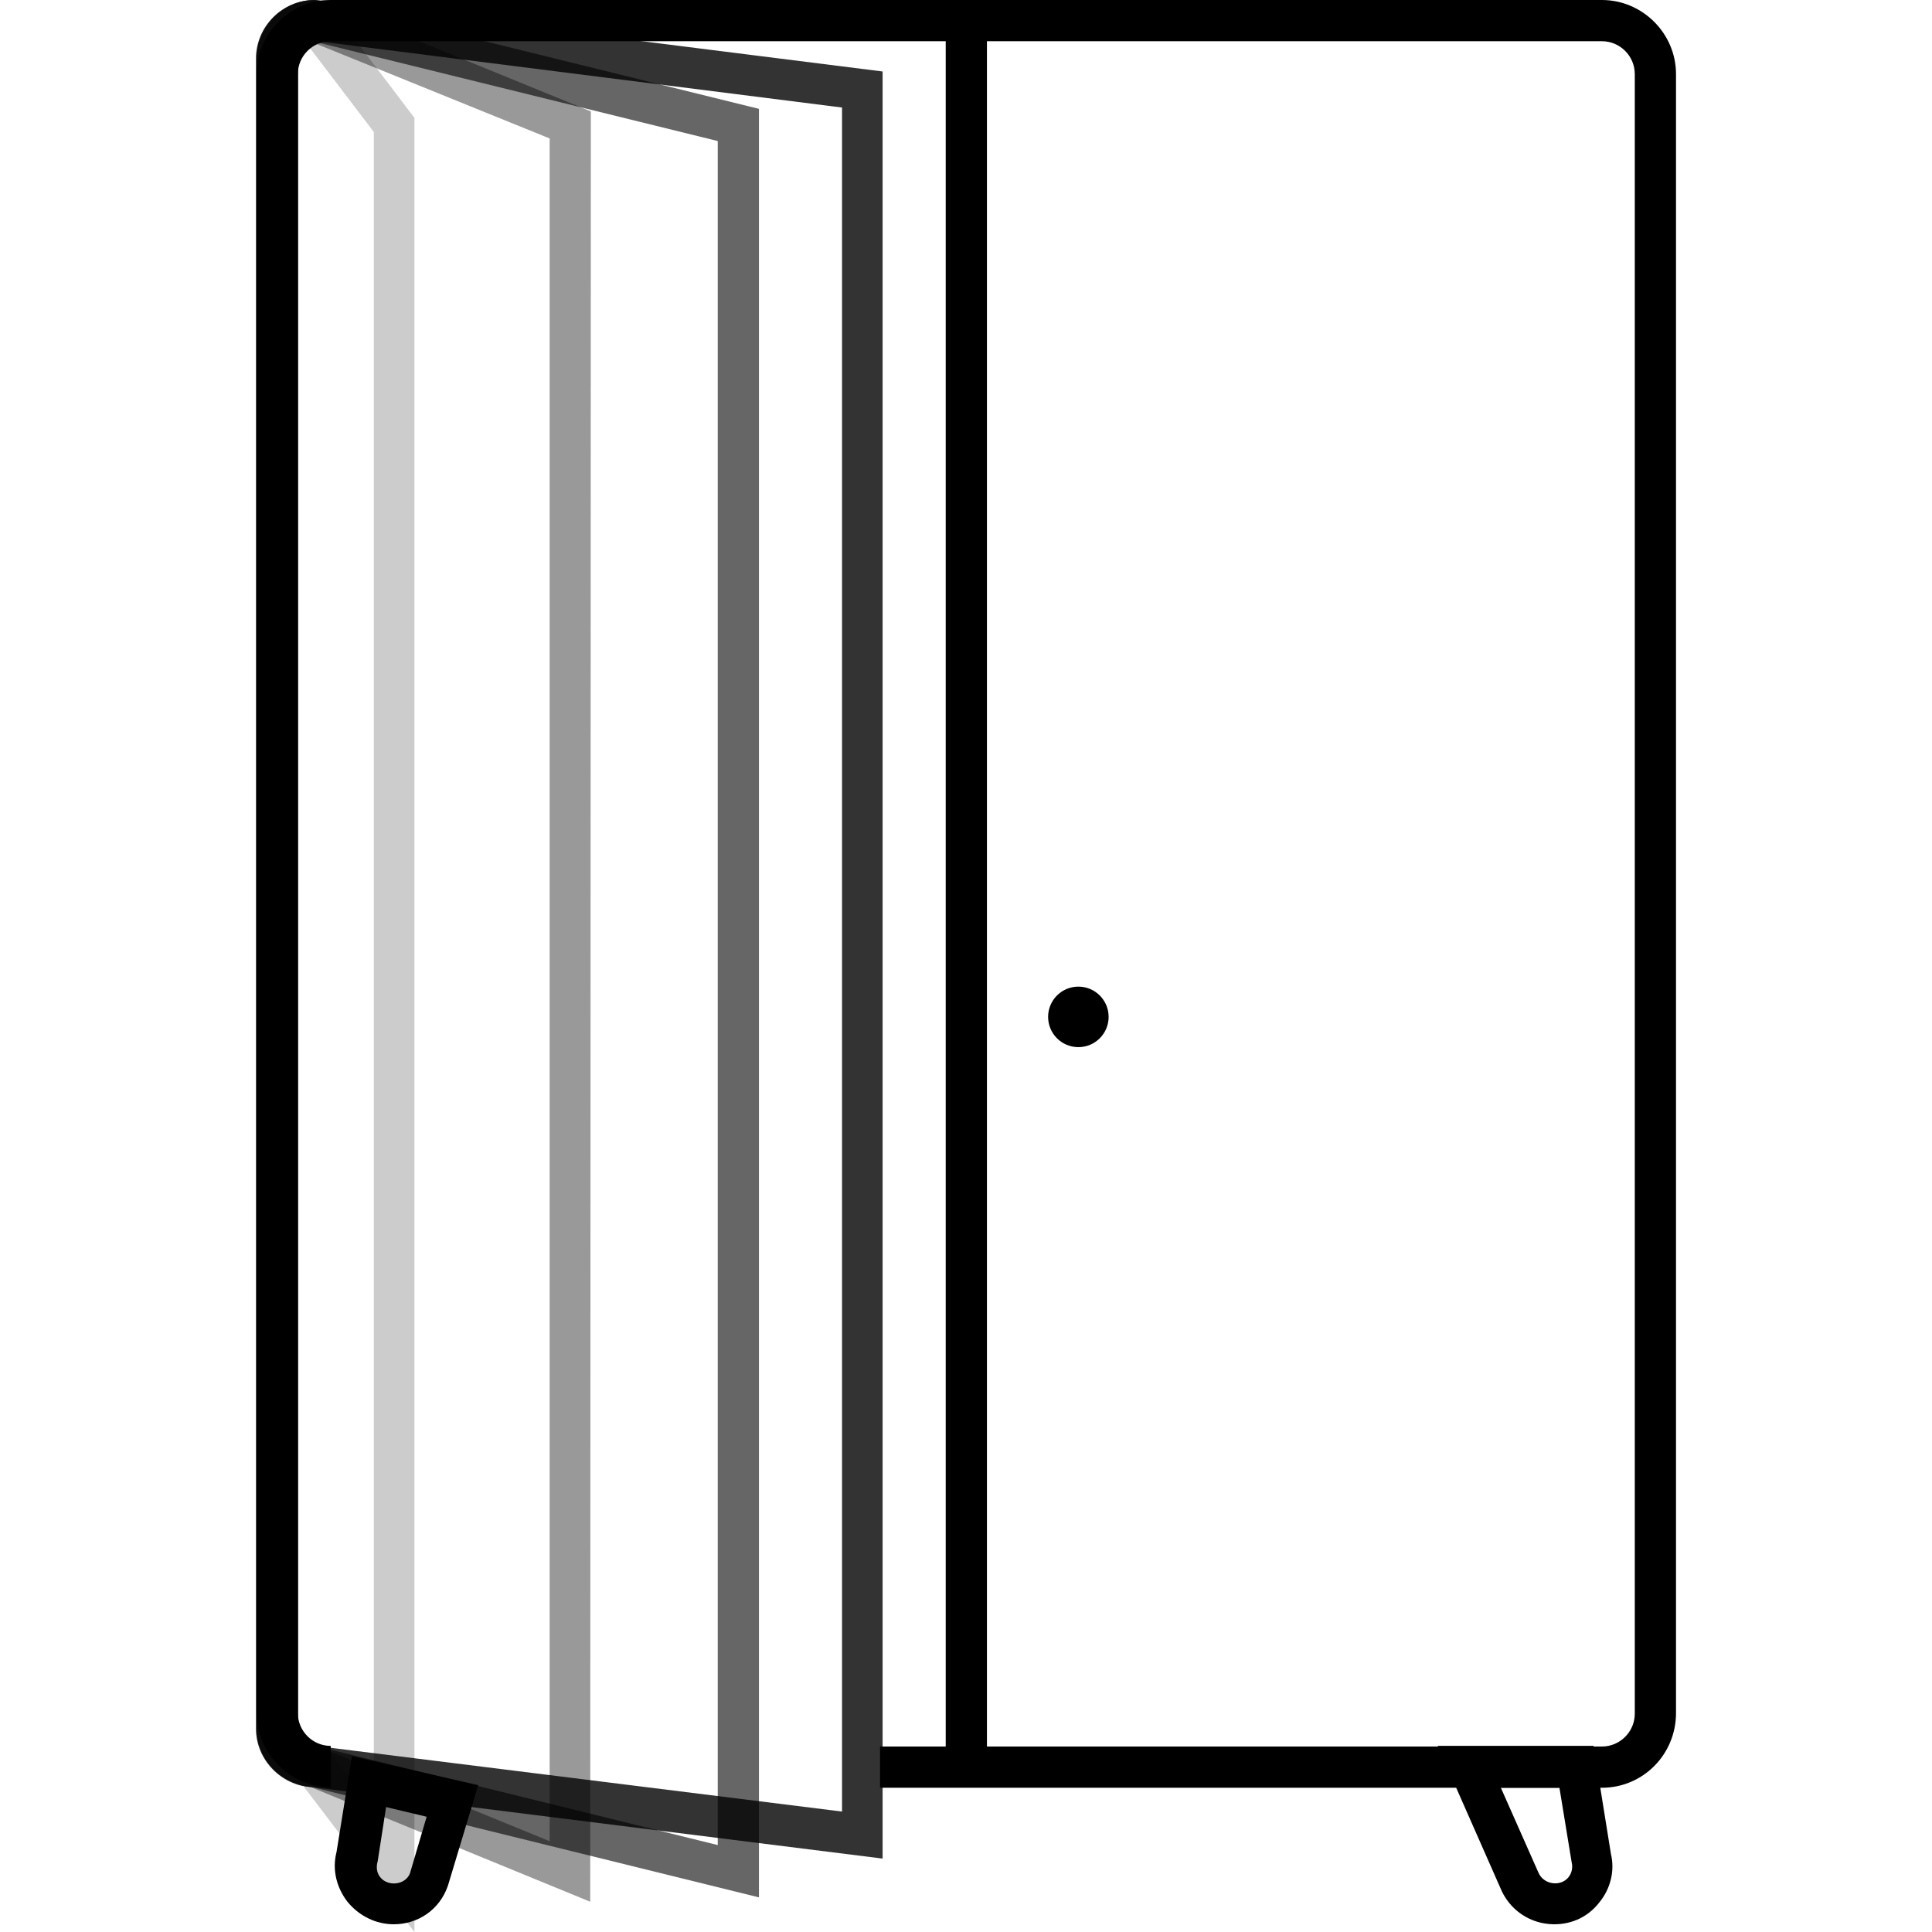
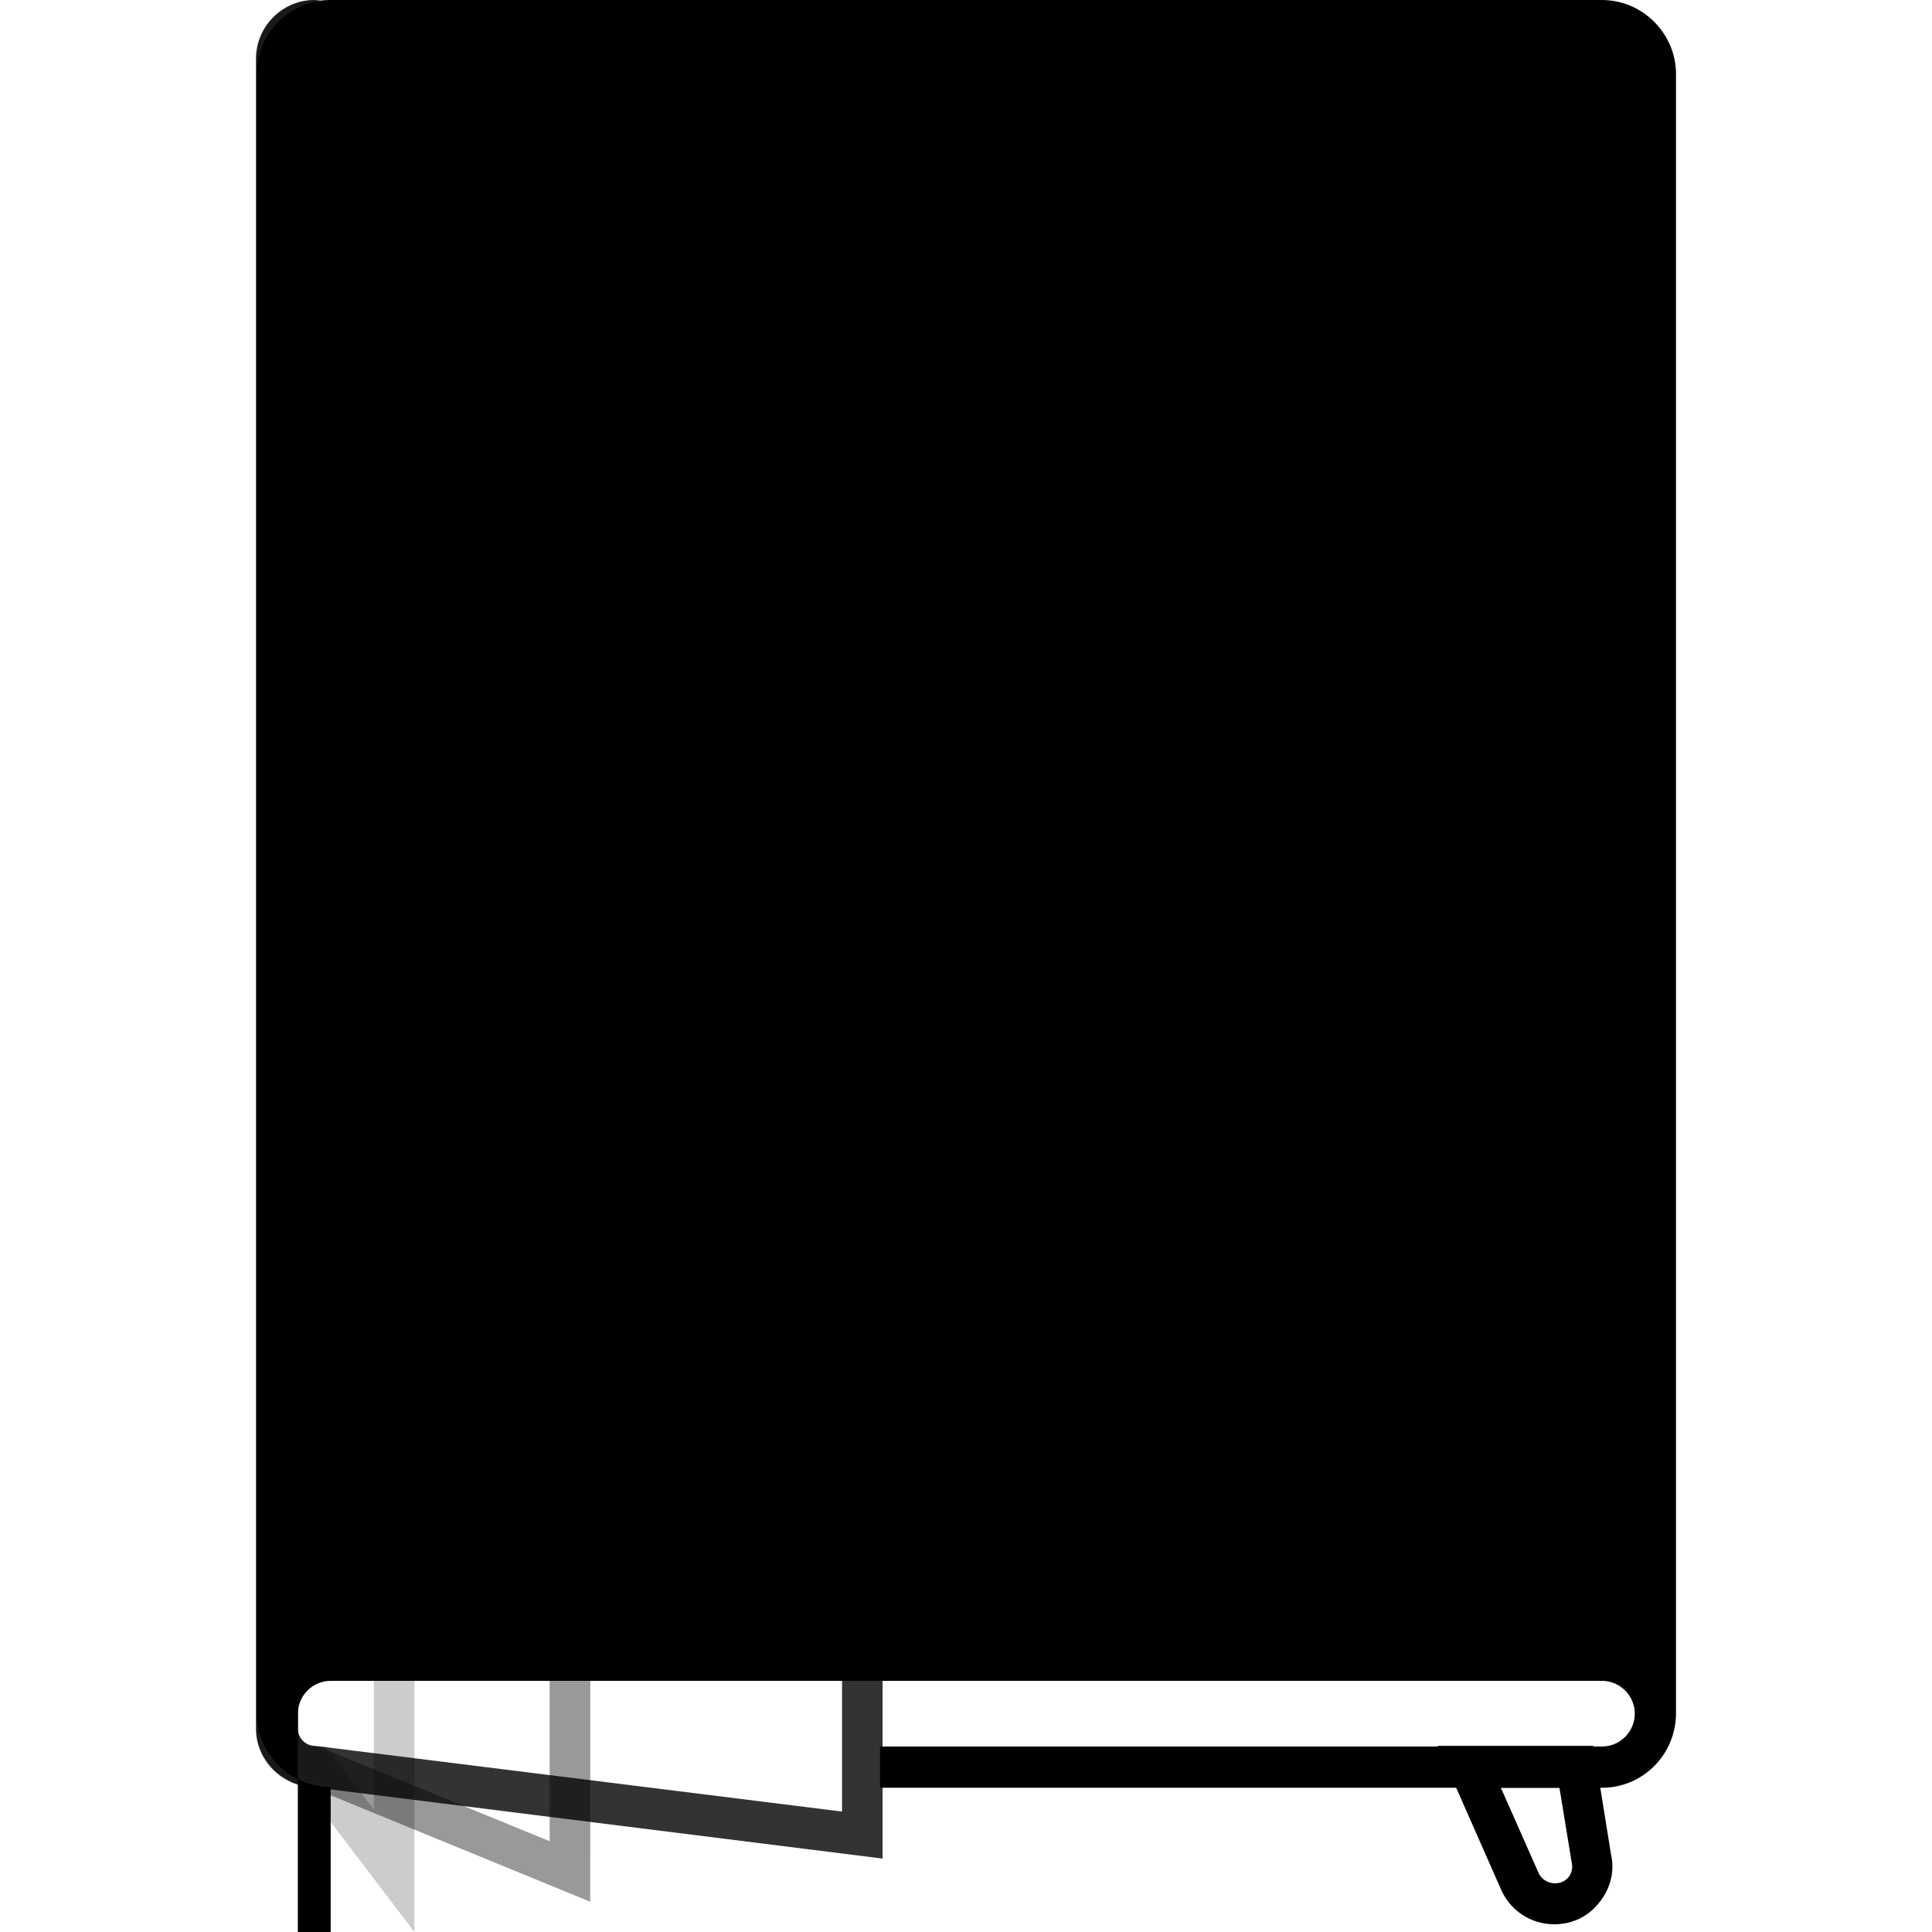
<svg xmlns="http://www.w3.org/2000/svg" version="1.1" id="Layer_1" x="0px" y="0px" viewBox="0 0 800 800" style="enable-background:new 0 0 800 800;" xml:space="preserve">
  <style type="text/css">
	.st0{opacity:0.8;}
	.st1{opacity:0.6;}
	.st2{opacity:0.4;}
	.st3{opacity:0.2;}
</style>
  <g>
    <g>
      <path d="M643.6,796.8c-9.87,0-18.67-5.87-22.4-15.2l-25.87-58.67h64.53l7.2,44.8c1.6,6.67,0,14.13-4.8,20    C657.73,793.6,651.07,796.8,643.6,796.8z M621.47,740.27l15.47,34.93c2.13,5.33,9.33,6.13,12.53,2.13c1.33-1.6,1.87-4,1.33-6.13    l-5.07-30.93H621.47C621.47,740,621.47,740.27,621.47,740.27z" />
    </g>
    <g>
-       <rect x="391.6" y="8.53" width="17.07" height="723.2" />
-     </g>
+       </g>
    <g>
      <circle cx="446.53" cy="421.07" r="12.53" />
    </g>
    <g>
-       <path d="M663.33,740.27H364.4V723.2h298.93c7.47,0,13.6-6.13,13.6-13.6V30.67c0-7.47-6.13-13.6-13.6-13.6h-526.4    c-7.47,0-13.6,6.13-13.6,13.6v678.67c0,7.47,6.13,13.6,13.6,13.6V740c-16.8,0-30.67-13.87-30.67-30.67V30.67    c0-16.8,13.87-30.67,30.67-30.67h526.4C680.13,0,694,13.87,694,30.67v678.67C694,726.4,680.4,740.27,663.33,740.27z" />
+       <path d="M663.33,740.27H364.4V723.2h298.93c7.47,0,13.6-6.13,13.6-13.6c0-7.47-6.13-13.6-13.6-13.6h-526.4    c-7.47,0-13.6,6.13-13.6,13.6v678.67c0,7.47,6.13,13.6,13.6,13.6V740c-16.8,0-30.67-13.87-30.67-30.67V30.67    c0-16.8,13.87-30.67,30.67-30.67h526.4C680.13,0,694,13.87,694,30.67v678.67C694,726.4,680.4,740.27,663.33,740.27z" />
    </g>
    <g>
-       <path d="M163.07,796.8c-7.47,0-14.4-3.47-19.2-9.33c-4.53-5.87-6.4-13.33-4.53-20.53l6.4-39.73l52.27,12l-12.53,41.6    C182,790.93,172.93,796.8,163.07,796.8z M159.87,748.27l-3.47,22.4c-0.8,2.67-0.27,5.07,1.07,6.67c3.2,4,10.4,3.2,12.27-1.6    l6.93-23.47L159.87,748.27z" />
-     </g>
+       </g>
    <g class="st0">
      <path d="M365.47,769.6L129.2,740c-12.27-0.8-23.2-10.93-23.2-24.27V24.27C106,10.93,116.93,0,130.27,0l235.2,29.6V769.6z     M129.47,16.8c-2.93,0-6.13,3.2-6.13,7.2v691.73c0,4,3.2,7.2,7.2,7.2l218.13,27.2V44.53L129.47,16.8z" />
    </g>
    <g class="st1">
-       <path d="M314,785.6L129.2,740c-12.8-0.8-22.93-11.2-22.93-24.27V24.27C106.27,10.93,117.2,0,130.53,0l2.13,0.27l181.6,44.8V785.6    H314z M129.47,17.07c-3.47,0.27-6.13,3.47-6.13,7.2V716c0,4,3.2,7.2,7.2,7.2l2.13,0.27L297.2,764V58.4L129.47,17.07z" />
-     </g>
+       </g>
    <g class="st2">
      <path d="M244.4,787.47L128.67,740c-12.53-1.07-22.4-11.47-22.4-24.27V24.27C106.27,10.93,117.2,0,130.53,0l3.2,0.8l110.93,45.33    L244.4,787.47L244.4,787.47z M128.93,17.33c-3.2,0.27-5.6,3.2-5.6,6.93V716c0,4,3.2,7.2,7.2,7.2l3.2,0.8l93.87,38.4V57.33    L128.93,17.33z" />
    </g>
    <g class="st3">
      <path d="M171.6,800l-45.87-60.27c-11.2-2.13-19.73-12-19.73-23.73V24.27C106,10.93,116.93,0,130.27,0h4.27l37.07,48.8V800z     M126.8,17.87c-2.13,1.33-3.47,3.73-3.47,6.4V716c0,4,3.2,7.2,7.2,7.2h4.27l20,26.13V54.67L126.8,17.87z" />
    </g>
  </g>
</svg>